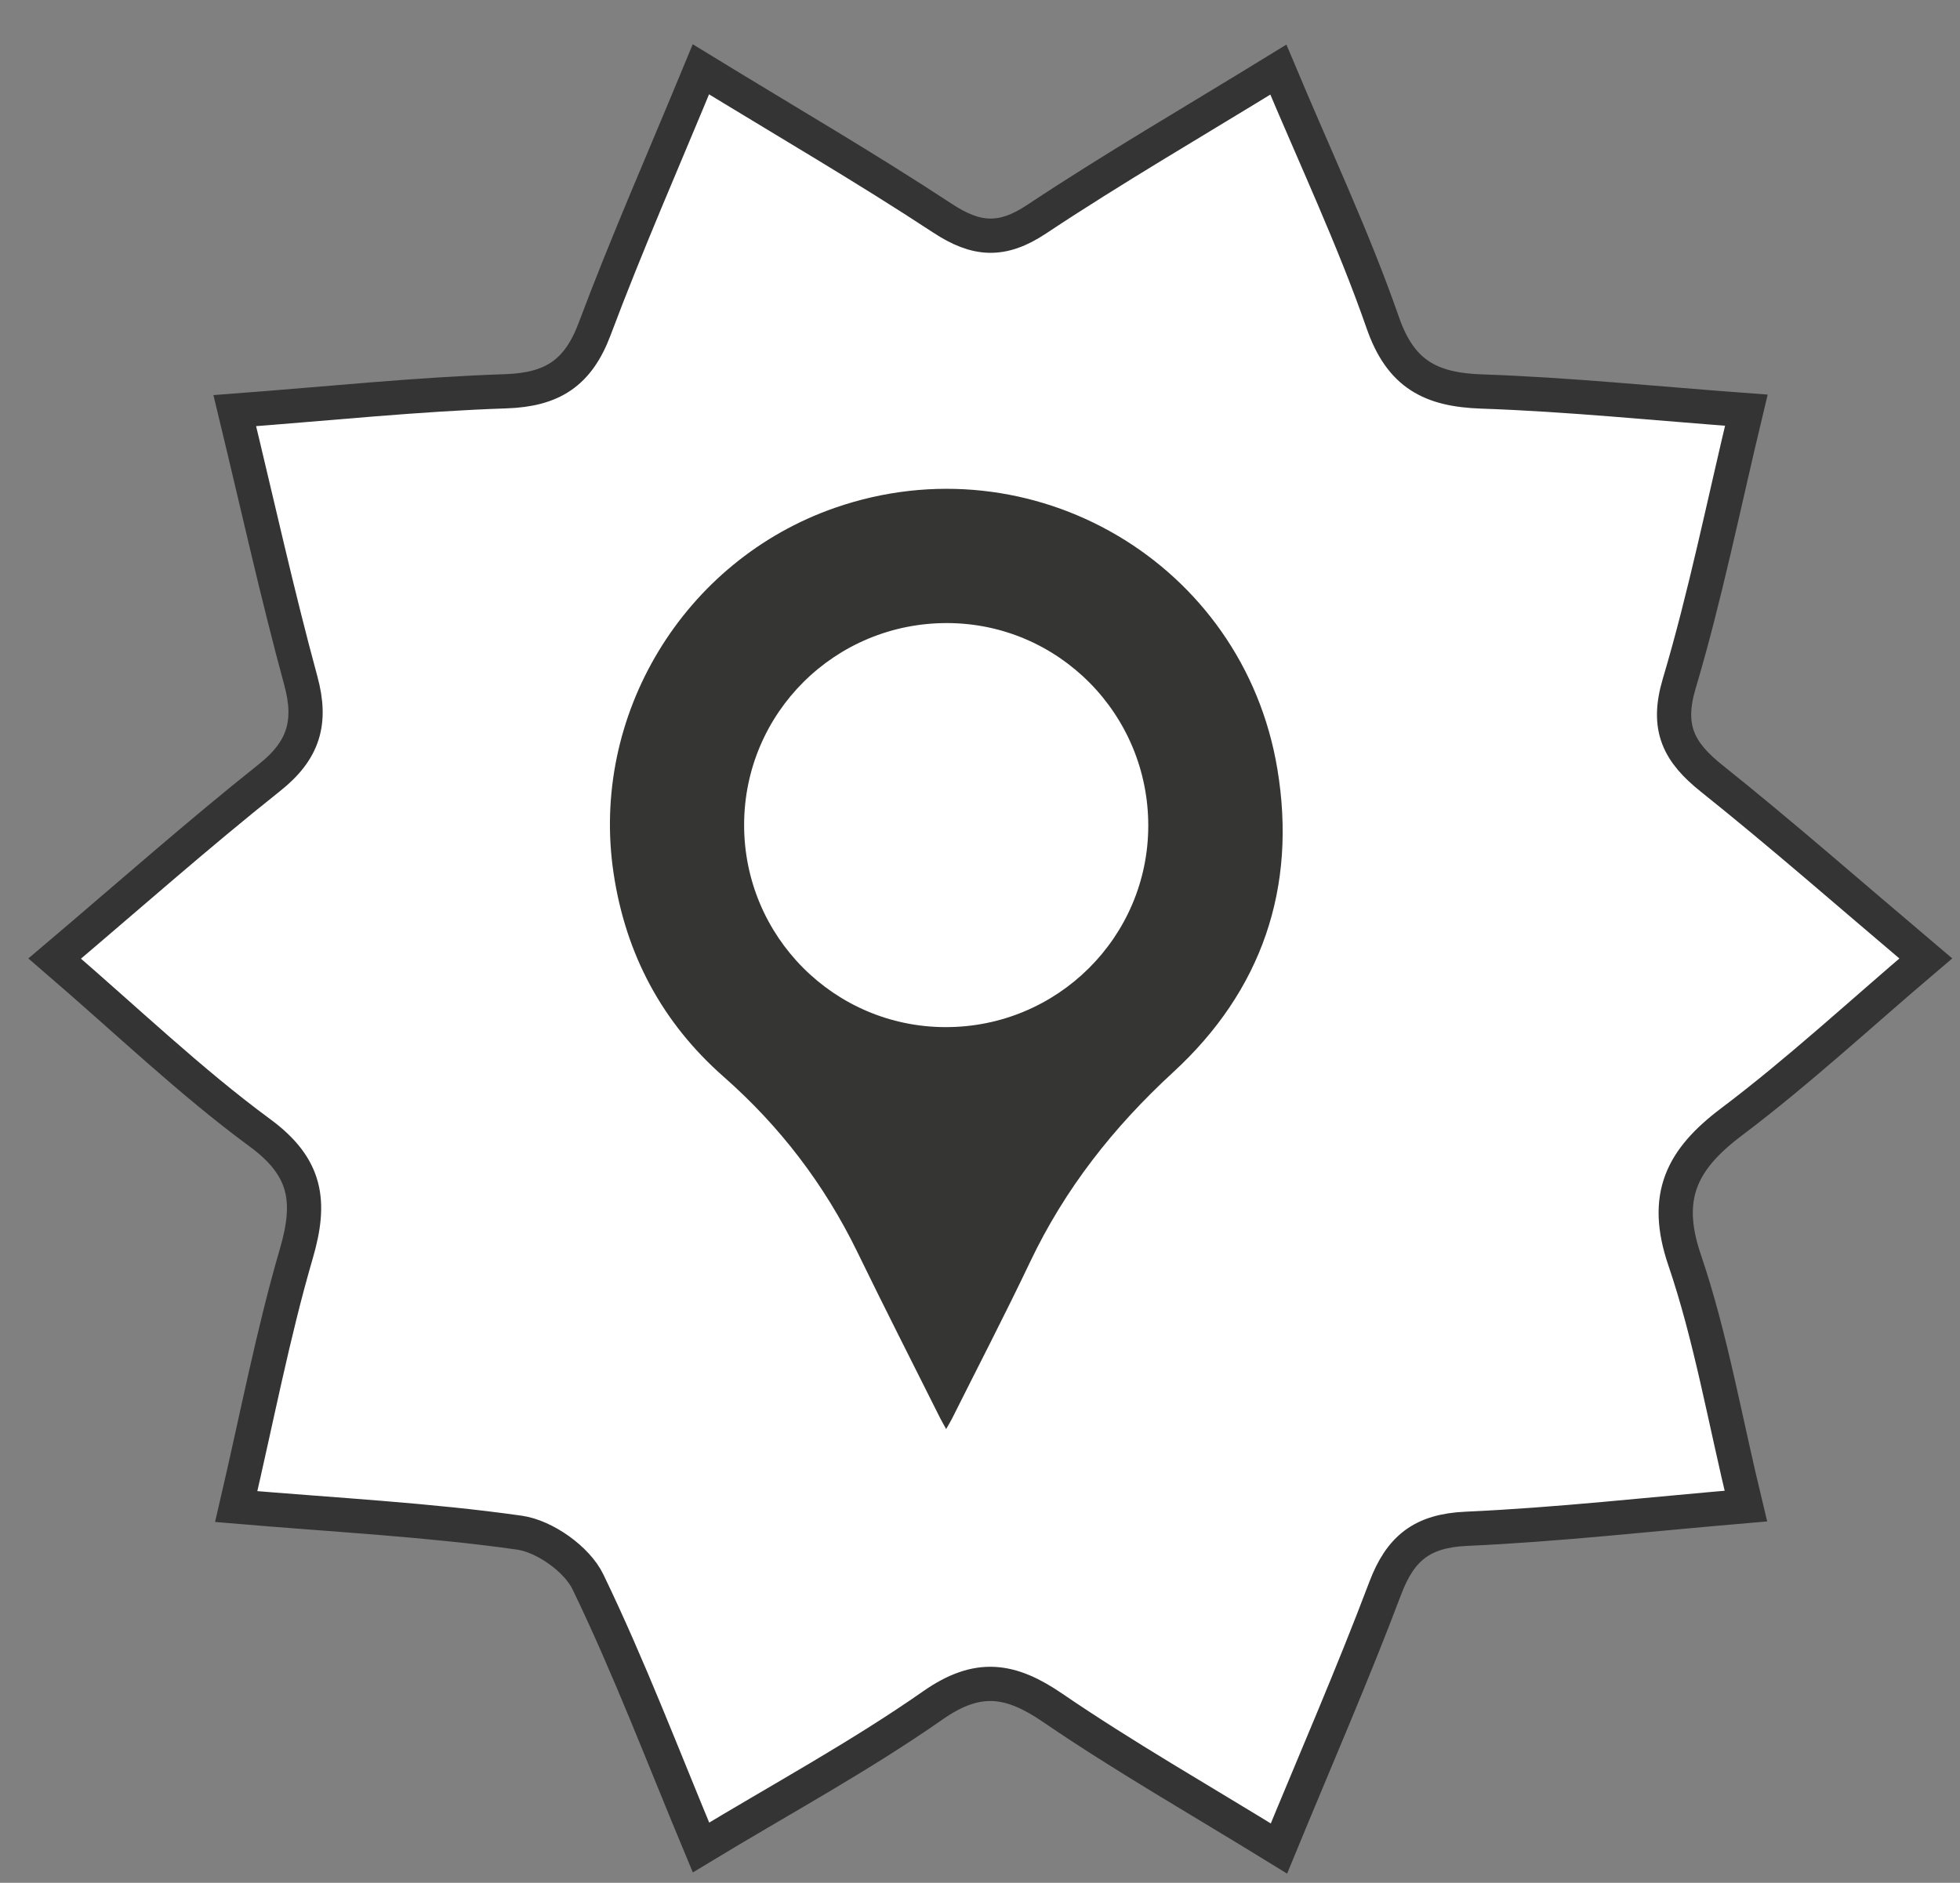
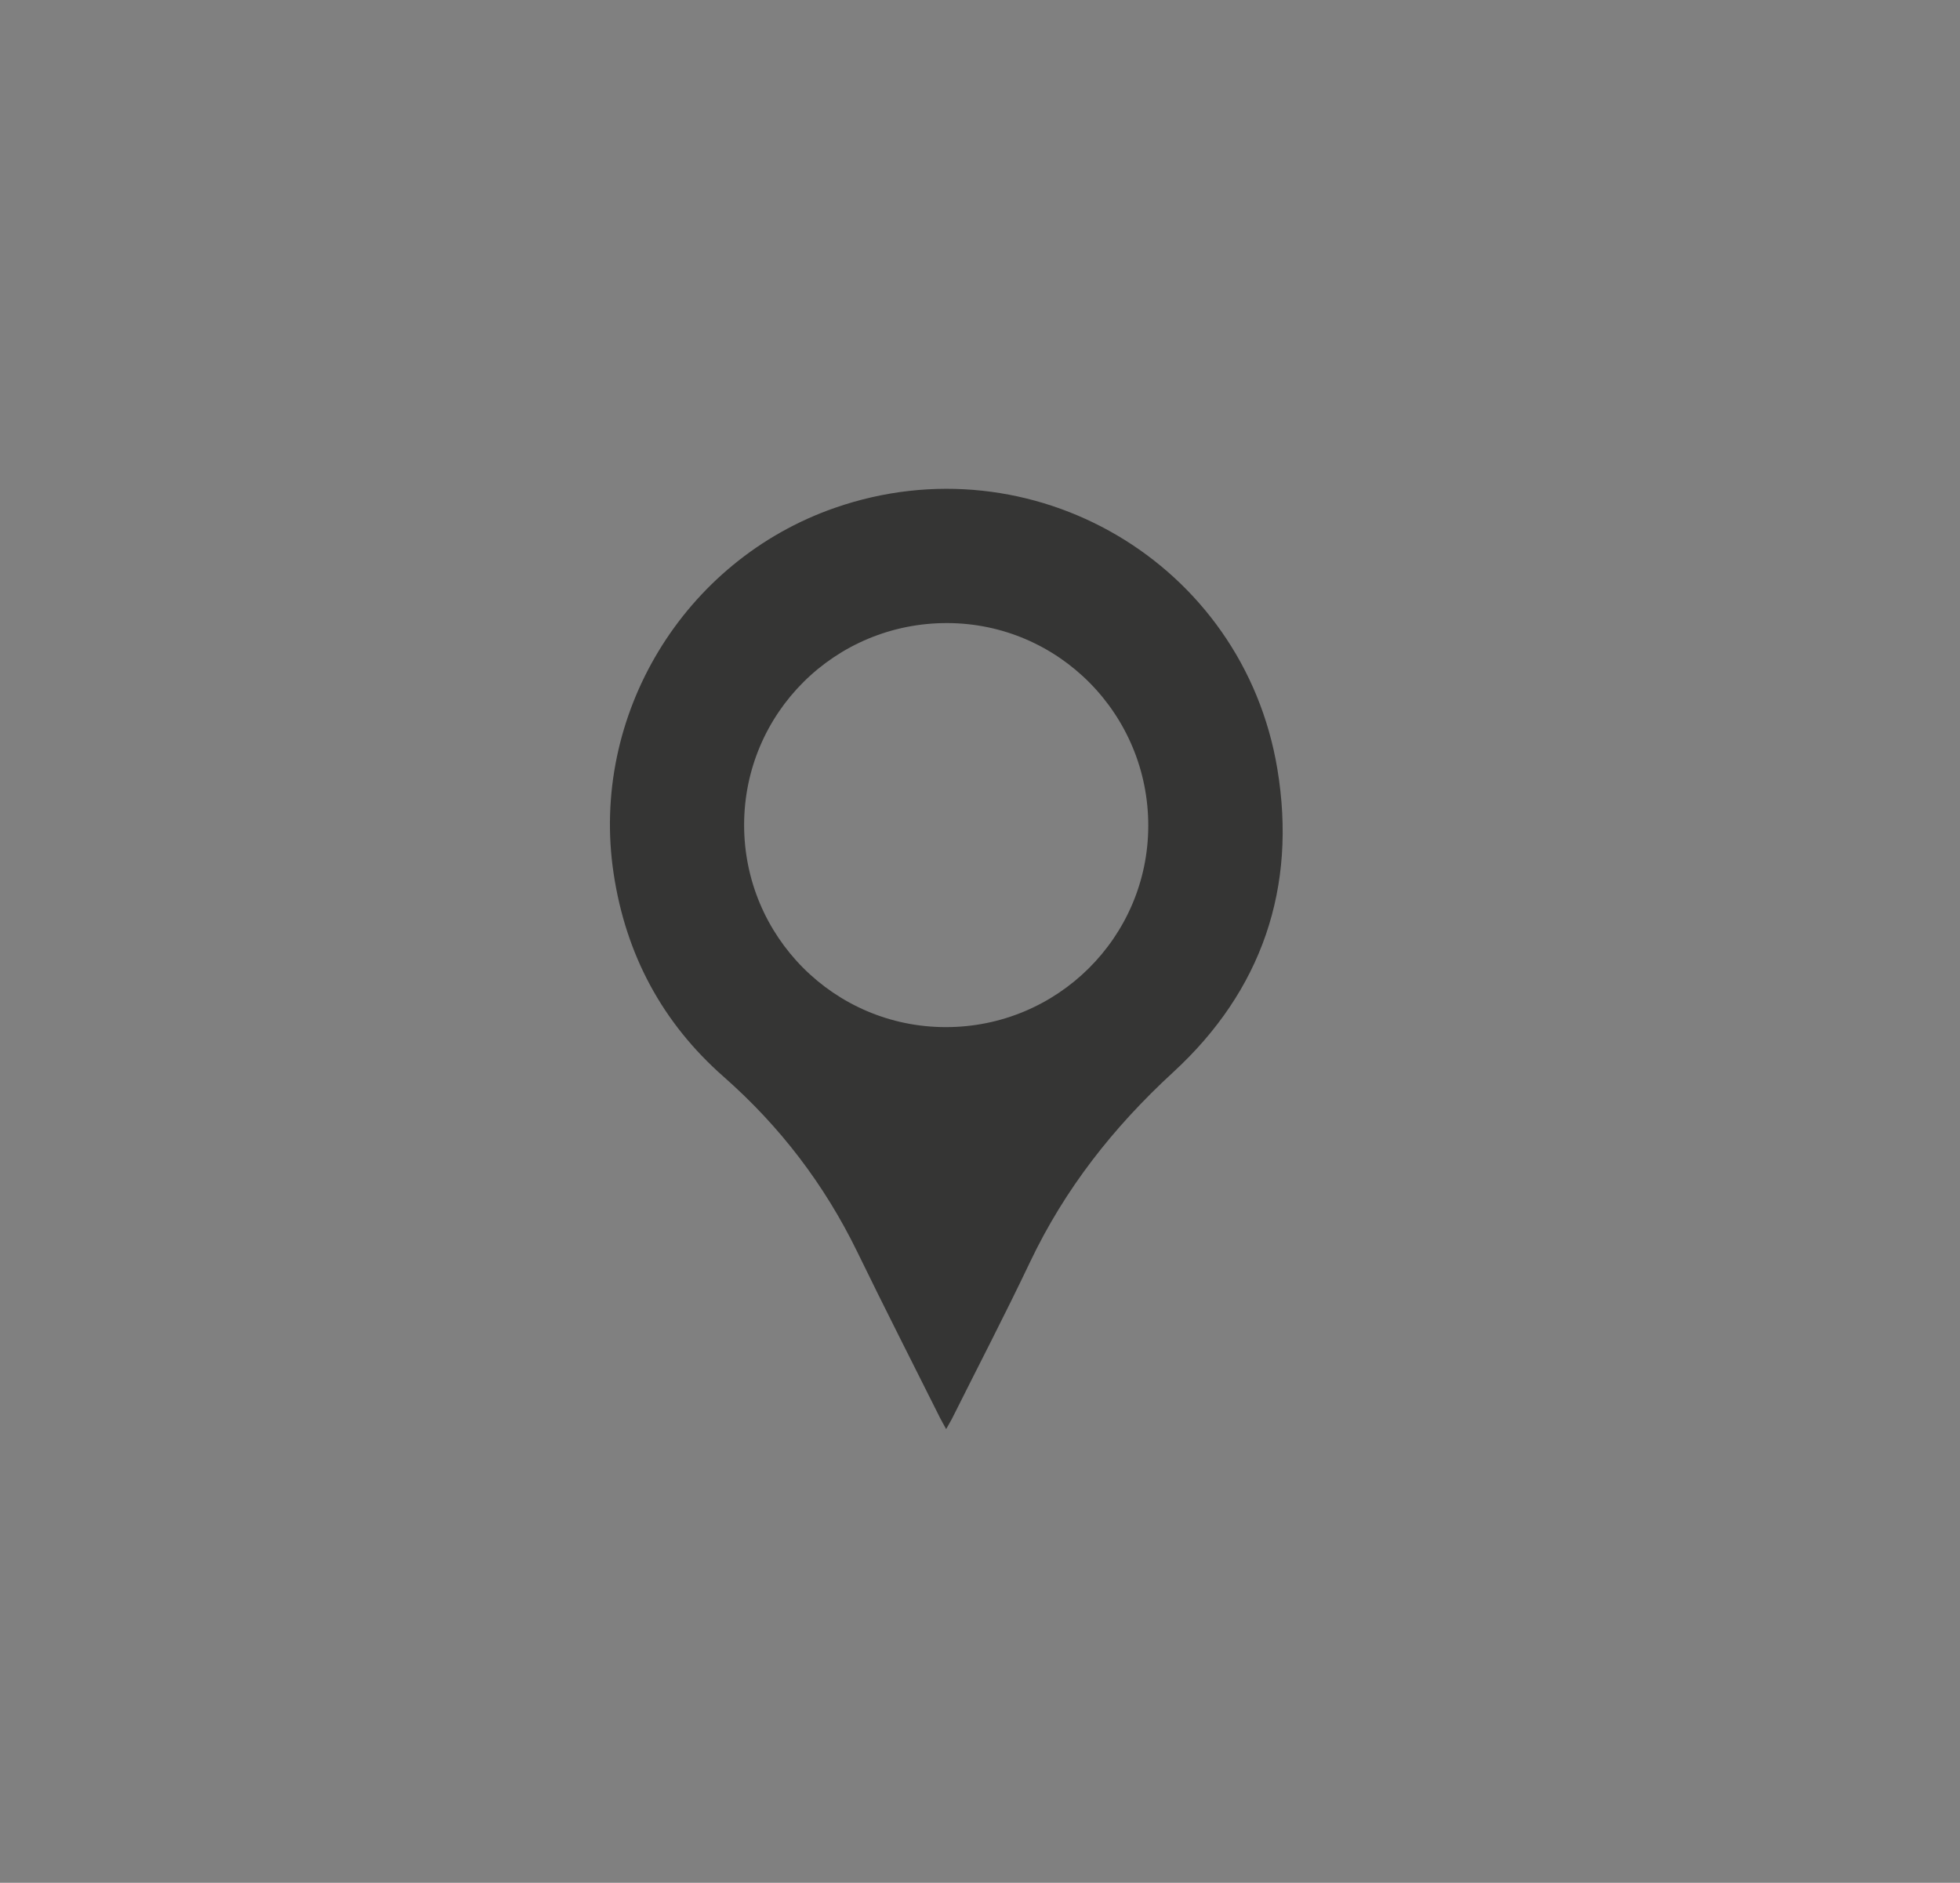
<svg xmlns="http://www.w3.org/2000/svg" version="1.1" id="Layer_1" x="0px" y="0px" width="57.25px" height="55px" viewBox="0 0 57.25 55" enable-background="new 0 0 57.25 55" xml:space="preserve">
  <rect x="0" y="0" width="57.25" height="55" fill="#808080" stroke="none" />
  <g>
-     <path fill-rule="evenodd" clip-rule="evenodd" fill="#FFFFFF" stroke="#353434" stroke-miterlimit="10" d="M51.009,11.982   c-0.667,2.777-1.195,5.418-1.961,7.989c-0.386,1.298-0.008,2.007,0.955,2.774c2.047,1.635,4.015,3.365,6.247,5.253   c-1.936,1.644-3.727,3.308-5.67,4.771c-1.457,1.097-2.007,2.18-1.375,4.035c0.764,2.244,1.166,4.611,1.79,7.191   c-2.839,0.242-5.499,0.545-8.166,0.664c-1.287,0.057-1.925,0.566-2.367,1.735c-0.948,2.511-2.022,4.974-3.105,7.604   c-2.313-1.425-4.517-2.68-6.603-4.105c-1.236-0.846-2.188-0.997-3.506-0.076c-2.134,1.492-4.438,2.738-6.773,4.152   c-1.12-2.687-2.101-5.275-3.301-7.758c-0.321-0.666-1.265-1.334-2.002-1.439c-2.646-0.375-5.324-0.512-8.272-0.762   c0.612-2.629,1.071-5.043,1.756-7.391c0.439-1.508,0.313-2.514-1.061-3.525c-2.034-1.496-3.87-3.263-5.997-5.093   c2.186-1.853,4.185-3.624,6.272-5.284c0.999-0.793,1.248-1.612,0.918-2.827c-0.686-2.522-1.25-5.079-1.93-7.894   c2.766-0.209,5.337-0.48,7.915-0.566c1.359-0.045,2.112-0.533,2.594-1.814c0.938-2.502,2.017-4.952,3.106-7.591   c2.494,1.526,4.816,2.876,7.058,4.35c0.986,0.648,1.734,0.702,2.746,0.03c2.234-1.484,4.559-2.833,7.063-4.371   c1.078,2.572,2.195,4.936,3.049,7.39c0.525,1.515,1.41,1.963,2.896,2.013C45.816,11.523,48.342,11.785,51.009,11.982z" />
    <g>
      <g>
        <g>
          <path fill="#353534" d="M27.636,41.746c-0.07-0.13-0.125-0.223-0.174-0.319c-0.809-1.618-1.631-3.23-2.422-4.858      c-0.959-1.968-2.256-3.666-3.9-5.113c-1.797-1.58-2.861-3.573-3.217-5.942c-0.695-4.614,2.043-9.141,6.463-10.679      c5.754-2.003,11.922,1.604,12.924,7.625c0.578,3.466-0.453,6.482-3.045,8.864c-1.744,1.604-3.164,3.408-4.18,5.547      c-0.734,1.542-1.521,3.057-2.285,4.585C27.755,41.541,27.704,41.625,27.636,41.746z M27.62,30.004      c3.264,0.005,5.914-2.626,5.92-5.877c0.006-3.265-2.623-5.918-5.869-5.926c-3.279-0.009-5.932,2.623-5.936,5.893      C21.733,27.355,24.368,30.001,27.62,30.004z" />
        </g>
      </g>
    </g>
  </g>
</svg>